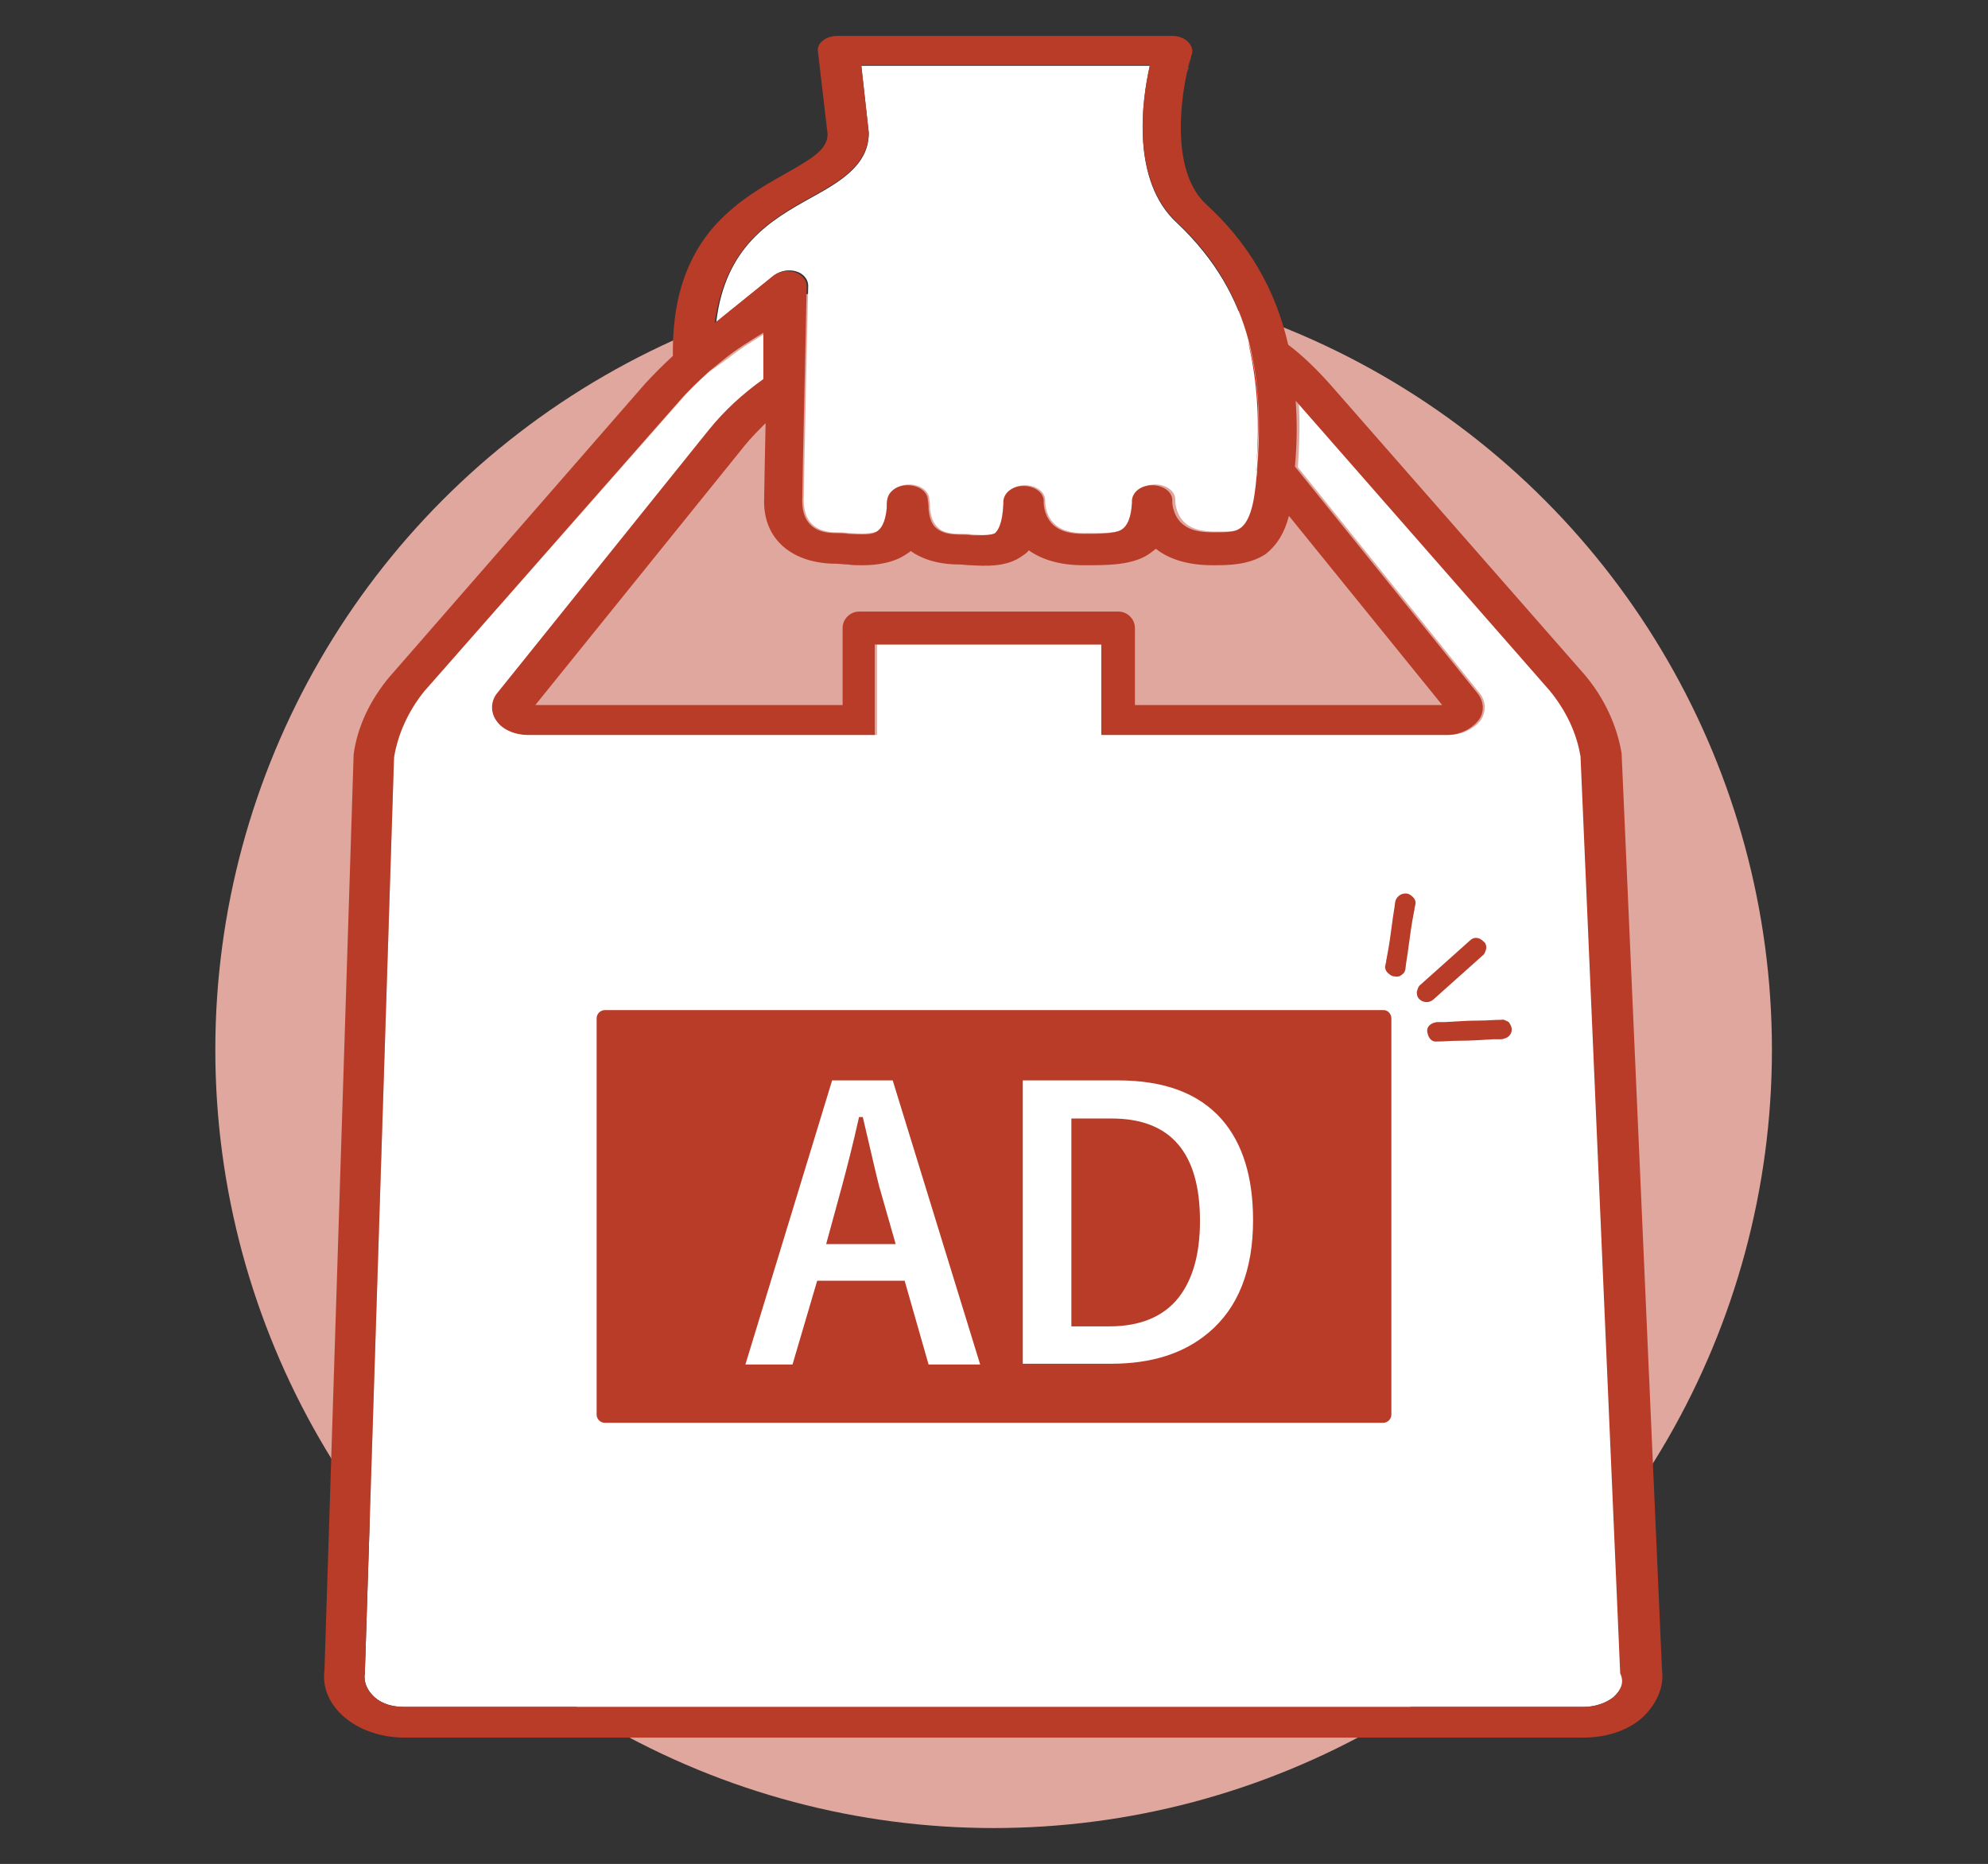
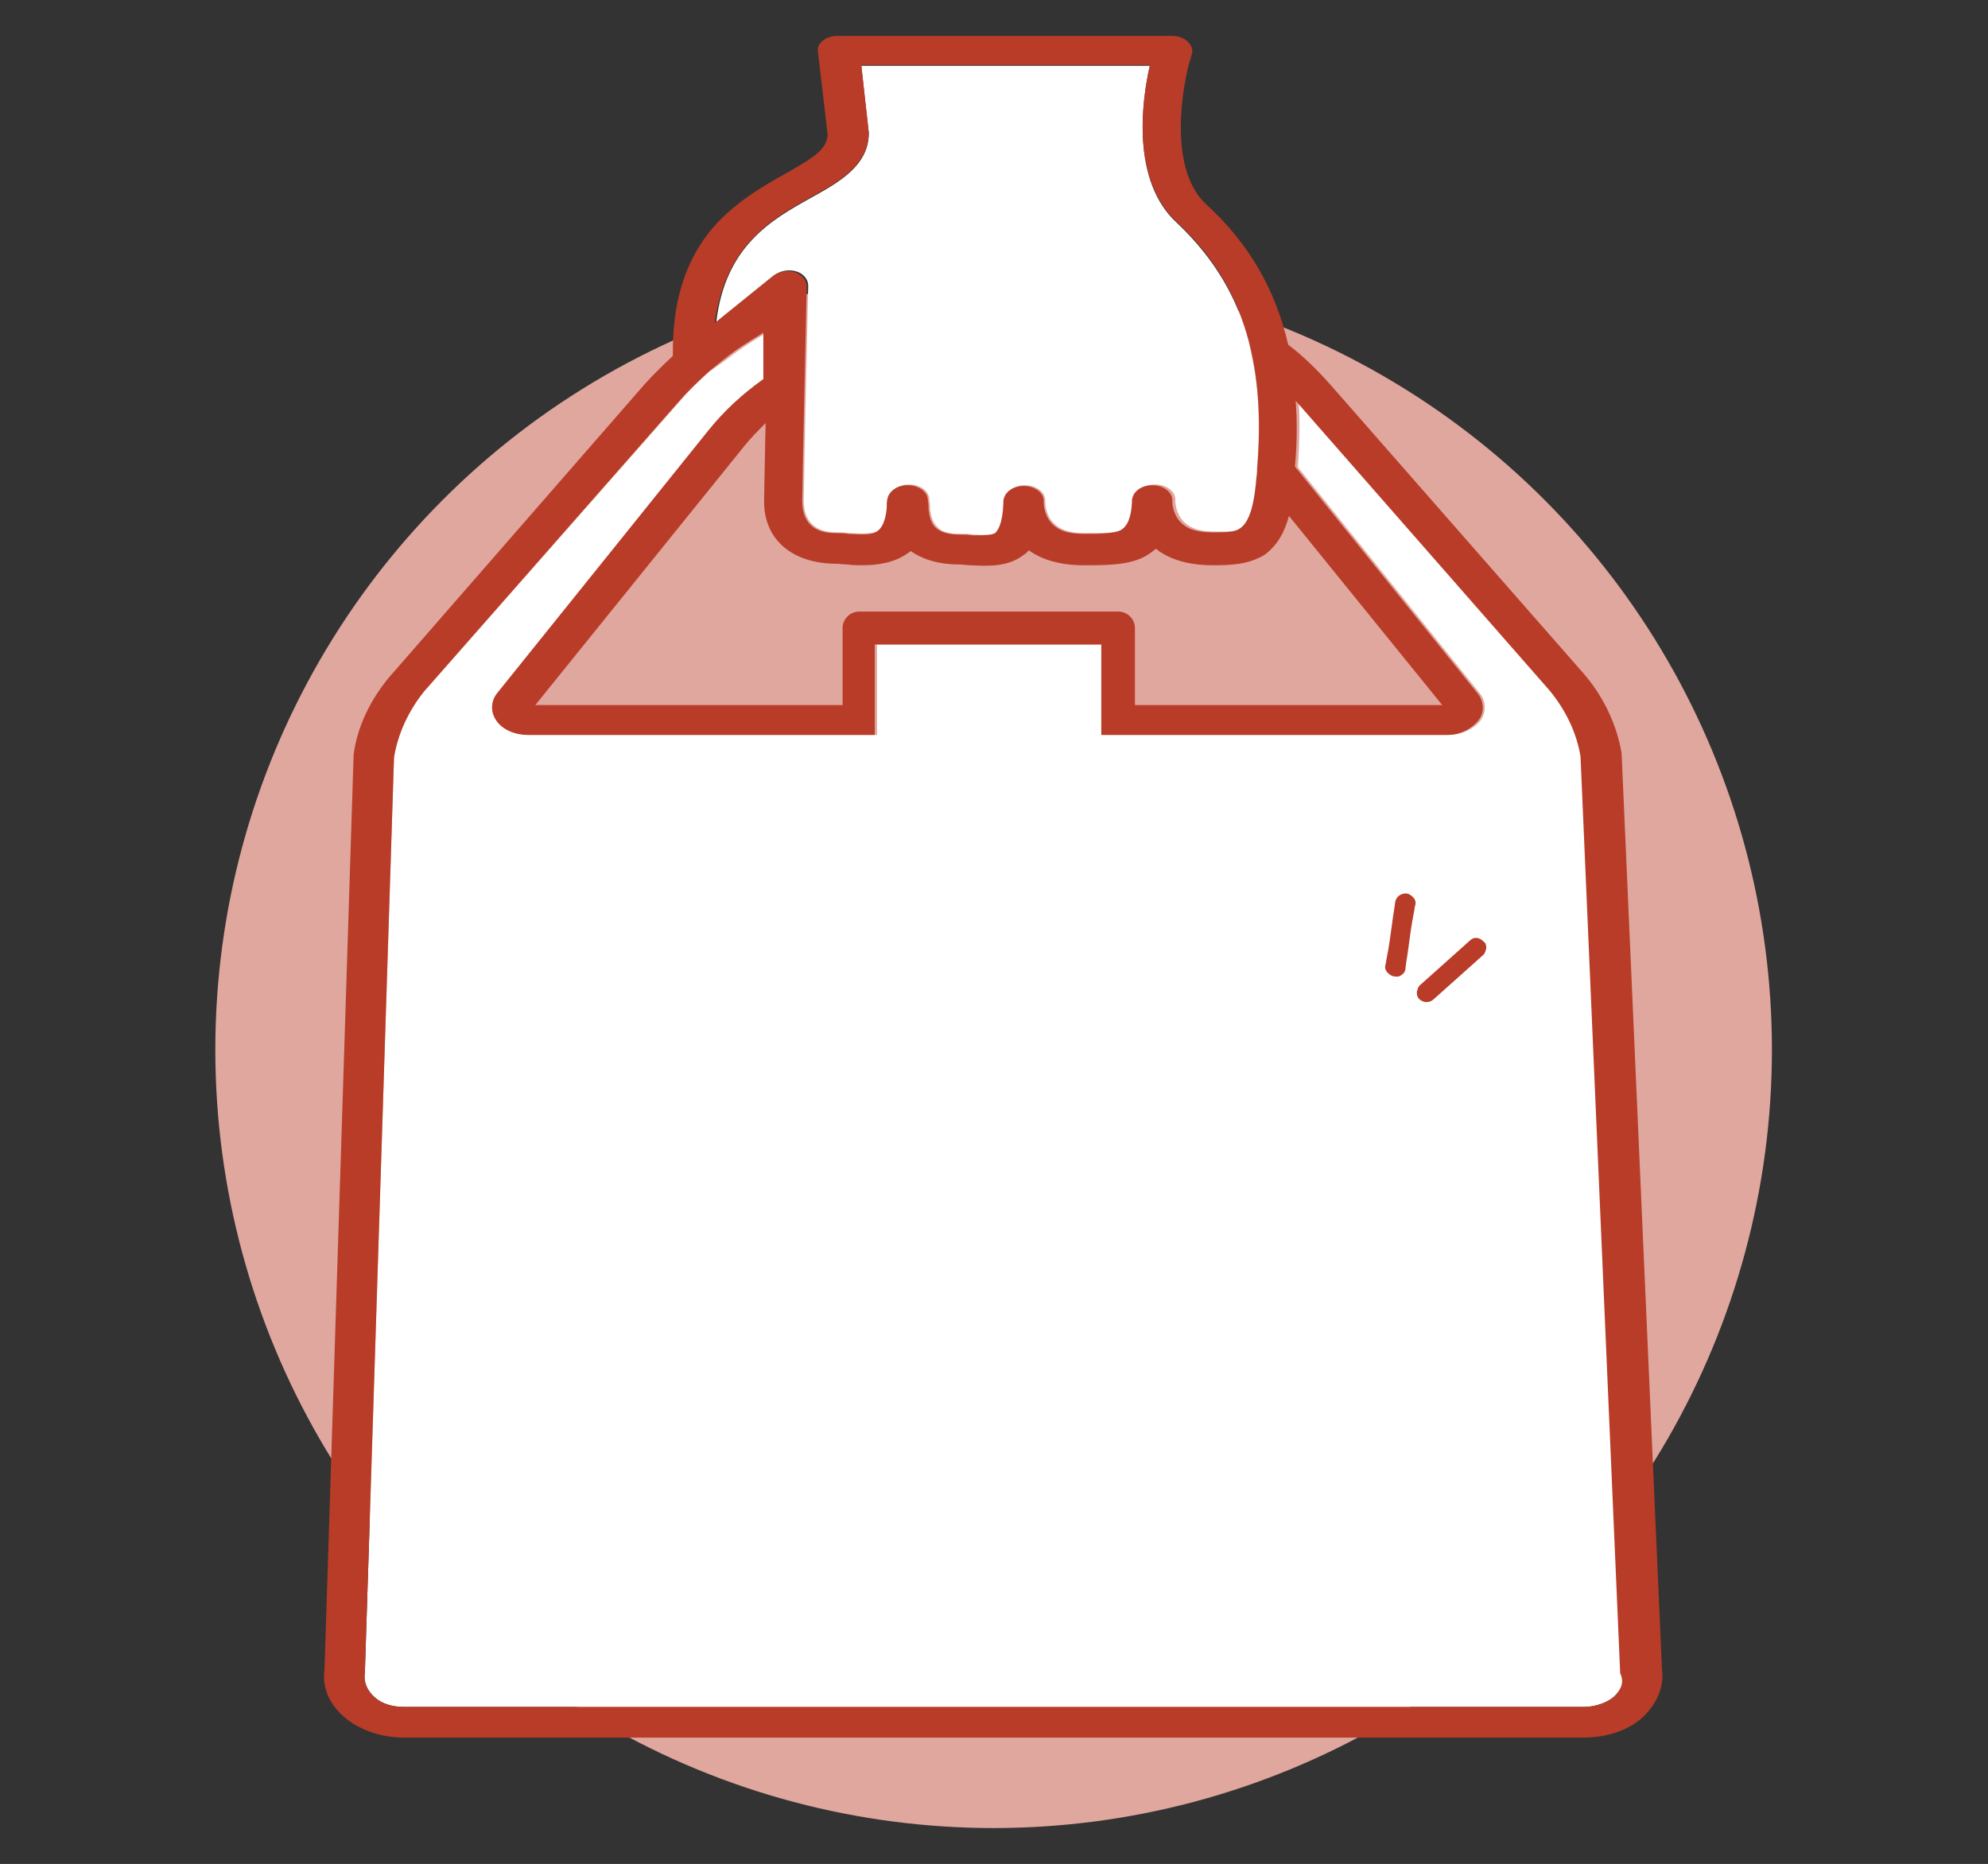
<svg xmlns="http://www.w3.org/2000/svg" version="1.1" id="レイヤー_1" x="0px" y="0px" viewBox="0 0 265.9 249.3" style="enable-background:new 0 0 265.9 249.3;" xml:space="preserve">
  <rect x="0" y="0" width="265.9" height="249.3" fill="#333333" stroke="none" />
  <style type="text/css">
	.st0{fill:#DFA79E;}
	.st1{fill:#FFFFFF;}
	.st2{fill:#C6251B;}
	.st3{fill:#B93C28;}
</style>
  <g>
    <circle class="st0" cx="132.9" cy="140.4" r="104.1" />
    <g>
-       <path class="st1" d="M159.1,8.5c0-0.1,0.1-0.3,0.1-0.4c-0.1,0.4-0.2,0.9-0.4,1.5C158.9,9.1,159.1,8.7,159.1,8.5z" />
      <path class="st1" d="M168.1,62.9c0.5-6,0.3-10.9-0.7-15.4l-0.4-1.9c-1.5-5.6-4.4-10.9-9.6-15.8c-6.1-5.6-4.7-16.2-3.6-21h-38.6    l1,9c0,0.1,0,0.1,0,0.2c-0.1,4.2-4,6.4-7.8,8.5c-5.2,2.9-11.4,6.4-12.6,16.6l7.8-6.3c0.8-0.6,1.9-0.8,2.9-0.5s1.6,1.1,1.6,1.9    c0,0.3-0.6,26.6-0.6,28.7c0,2.8,1.5,4.3,4.4,4.3c0.6,0,1.1,0,1.7,0.1c2,0.1,3.3,0.1,4-0.4c0.4-0.3,1-1,1.2-3c0-0.6,0-1,0.1-1.3    c0.1-1,1.3-1.8,2.7-1.8c1.5,0,2.7,0.9,2.7,2c0.1,0.6,0.1,0.9,0.1,1.3c0.1,0.8,0.3,1.8,1.1,2.5c0.6,0.6,1.6,0.8,3,0.8    c0.6,0,1.2,0,1.7,0.1c1.6,0.1,2.6,0.1,3.1-0.3c0.3-0.3,1.1-1.1,1.1-4c0-0.1,0-0.2,0-0.3c0.1-1.1,1.2-2,2.7-2s2.7,0.9,2.7,2    c0,0.1,0,0.1,0,0.2c0,0.4,0.1,2.1,1.5,3.2c0.9,0.7,2.1,1,3.8,1h0.3c2,0,4,0,4.9-0.5c0.9-0.4,1.4-1.7,1.5-3.7c0-0.1,0-0.3,0-0.3    c0.1-1.1,1.2-2,2.7-2s2.7,0.9,2.7,2c0,0.1,0,0.1,0,0.2c0,0.5,0.2,2.1,1.5,3.1c0.9,0.7,2.1,1,3.9,1c1.8,0,2.9,0,3.6-0.5    c0.8-0.5,1.7-1.8,2.1-5.4c0.1-0.6,0.1-1.2,0.2-1.8v-0.1L168.1,62.9z" />
      <path class="st1" d="M217.1,223.8L217.1,223.8l-5.3-122.5c-0.5-3.1-1.9-6.2-4.1-8.8l-34-38.8c0.2,2.7,0.1,5.6-0.1,8.8l24.3,30.2    c0.9,1.1,0.9,2.6,0.1,3.7c-0.9,1.1-2.5,1.9-4.2,1.9H152h-4.4v-4v-8.1h-30.3v8.1v4h-4.4h-42c-1.8,0-3.4-0.7-4.2-1.9    c-0.9-1.1-0.8-2.6,0.1-3.7l28.4-35.2c2-2.5,4.4-4.8,7.3-6.8v-6.2c-1.8,1.1-3.6,2.2-5.2,3.5l-2.4,1.7c-1.5,1.3-2.8,2.6-4,4    L56.7,92.5c-2.1,2.7-3.5,5.7-4,8.8l-3.9,122.5c-0.2,1.1,0.3,2.3,1.3,3.2s2.4,1.3,4,1.3h157.7c1.5,0,3-0.5,4-1.3    C216.8,226.1,217.3,225,217.1,223.8z" />
-       <path class="st2" d="M166.9,45.5l0.4,1.9c0.9,4.5,1.2,9.4,0.7,15.4l-0.1,0.6v0.1C168.6,57.7,168.6,51.5,166.9,45.5z" />
      <path class="st3" d="M222.3,223.4l-5.4-122.5v-0.1c-0.6-3.7-2.3-7.4-4.9-10.5l-34.1-38.9c-1.7-1.9-3.5-3.7-5.6-5.3    c-1.7-7.4-5.3-13.6-11-18.8c-4.4-4.1-3.6-12.9-2.5-17.8c0.1-0.5,0.2-1,0.4-1.5c0.1-0.2,0.1-0.5,0.2-0.7c0.2-0.6,0-1.2-0.5-1.7    s-1.3-0.8-2.1-0.8h-44.7c-0.8,0-1.5,0.2-2,0.6s-0.8,0.9-0.7,1.5l1.3,11.1c-0.1,2-1.9,3.1-5.6,5.2c-3.2,1.8-7.1,4-10.2,7.8    c-3.4,4.3-5,9.7-4.9,16.6c-1.3,1.2-2.6,2.5-3.7,3.7l-34,39l-0.1,0.1c-2.7,3.2-4.4,6.8-4.9,10.5l-3.9,122.5    c-0.3,2.3,0.6,4.5,2.7,6.3c2,1.7,4.9,2.7,8,2.7h157.7c3,0,5.9-0.9,7.9-2.7C221.6,227.9,222.6,225.6,222.3,223.4z M172.4,69    l20.5,25.3h-41.1V84c0-1.2-1-2.2-2.2-2.2h-34.7c-1.2,0-2.2,1-2.2,2.2v10.3H71.6l28-34.7c0.8-1,1.8-2,2.8-3    c-0.1,5.2-0.2,9.6-0.2,10.5c0,5.1,3.8,8.3,9.7,8.3c0.4,0,0.9,0.1,1.5,0.1c0.6,0.1,1.2,0.1,1.9,0.1c2,0,4.3-0.3,6.1-1.6    c0.2-0.1,0.3-0.2,0.4-0.3c1.3,0.9,3.3,1.8,6.6,1.8c0.4,0,0.9,0.1,1.4,0.1c2,0.1,4.9,0.3,7-1.3c0.3-0.2,0.6-0.4,0.8-0.7    c1.8,1.3,4.3,2,7.3,2h0.3c2.7,0,5.6,0,7.8-1.1c0.6-0.3,1.1-0.7,1.6-1.1c1.9,1.5,4.5,2.2,7.6,2.2c2.1,0,4.8,0,7.1-1.5    C170.8,72.9,171.8,71.3,172.4,69z M108.4,26.4c3.8-2.1,7.6-4.2,7.8-8.5c0-0.1,0-0.1,0-0.2l-1-9h38.6c-1.1,4.8-2.5,15.3,3.6,21    c5.2,4.8,8.1,10.2,9.6,15.8c1.6,6,1.6,12.2,1.1,18c-0.1,0.6-0.1,1.2-0.2,1.8c-0.4,3.6-1.3,4.9-2.1,5.4c-0.7,0.5-1.8,0.5-3.6,0.5    s-3-0.3-3.9-1c-1.3-1-1.5-2.6-1.5-3.1c0-0.1,0-0.1,0-0.2c0-1.1-1.2-2-2.7-2s-2.6,0.9-2.7,2c0,0,0,0.1,0,0.3    c-0.1,2-0.6,3.2-1.5,3.7s-2.9,0.5-4.9,0.5h-0.1c-1.7,0-2.9-0.3-3.8-1c-1.4-1.1-1.5-2.8-1.5-3.2c0-0.1,0-0.1,0-0.2    c0-1.1-1.2-2-2.7-2s-2.6,0.9-2.7,2c0,0.1,0,0.1,0,0.3c-0.1,2.9-0.8,3.7-1.1,4c-0.5,0.3-1.5,0.3-3.1,0.3c-0.5-0.1-1.1-0.1-1.7-0.1    c-1.4,0-2.4-0.3-3-0.8c-0.8-0.6-1-1.7-1.1-2.5c0-0.4,0-0.7-0.1-1.3c0-1.1-1.2-2-2.7-2c-1.4,0-2.5,0.8-2.7,1.8    c-0.1,0.3-0.1,0.7-0.1,1.3c-0.2,2-0.8,2.7-1.2,3c-0.7,0.6-2.1,0.5-4,0.4c-0.6-0.1-1.1-0.1-1.7-0.1c-2.9,0-4.4-1.5-4.4-4.3    c0-2.1,0.6-28.4,0.6-28.7c0-0.8-0.6-1.6-1.6-1.9s-2.1-0.1-2.9,0.5l-7.8,6.3C97,32.8,103.2,29.3,108.4,26.4z M215.8,227    c-1,0.8-2.5,1.3-4,1.3H54.1c-1.6,0-3-0.4-4-1.3s-1.5-2-1.3-3.2l3.9-122.5c0.5-3.1,1.9-6.2,4-8.8l34.1-38.8c1.2-1.4,2.6-2.7,4-4    l2.1-1.7c1.6-1.3,3.4-2.4,5.2-3.5v6.2c-2.8,2-5.2,4.2-7.3,6.8L66.5,92.7c-0.9,1.1-0.9,2.6-0.1,3.7c0.8,1.2,2.5,1.9,4.2,1.9h42h4.4    v-4v-8.1h30.3v8.1v4h4.4h41.8c1.8,0,3.3-0.8,4.2-1.9s0.8-2.6-0.1-3.7l-24.4-30.3c0.3-3.2,0.3-6.1,0.1-8.8l34,38.8    c2.2,2.7,3.6,5.7,4.1,8.8l5.3,122.5v0.1C217.3,225,216.8,226.1,215.8,227z" />
    </g>
-     <path class="st3" d="M185.1,135.1H80.9c-0.6,0-1.1,0.5-1.1,1.1v53c0,0.6,0.5,1.1,1.1,1.1H185c0.6,0,1.1-0.5,1.1-1.1v-53   C186.1,135.6,185.6,135.1,185.1,135.1z" />
    <g>
-       <path class="st1" d="M119.4,144.5l11.7,38h-6.9l-3.2-11.2h-11.7l-3.3,11.2h-6.3l11.6-38H119.4z M119.8,166.4l-2.2-7.7    c-0.3-1.1-1-4.2-2.2-9.3h-0.5c-0.8,3.6-1.6,6.7-2.3,9.3l-2.1,7.7H119.8z" />
      <path class="st1" d="M136.8,144.5h12.7c6.2,0,10.8,1.7,13.9,5.2c2.8,3.2,4.2,7.7,4.2,13.5c0,6.7-2,11.7-5.9,15    c-3.3,2.8-7.6,4.2-13.1,4.2h-11.8L136.8,144.5L136.8,144.5z M143.3,149.6v27.8h5.1c4.1,0,7.2-1.3,9.2-3.8    c1.9-2.4,2.9-5.8,2.9-10.3c0-9.1-3.9-13.7-11.8-13.7H143.3z" />
    </g>
    <g>
      <path class="st3" d="M187.8,130.1c0.1-0.2,0.2-0.4,0.2-0.7l0,0c0.1-0.9,0.3-1.9,0.4-2.8c0.2-1.5,0.4-3,0.7-4.5    c0-0.2,0.1-0.3,0.1-0.6c0-0.2,0.1-0.3,0.1-0.5c0.1-0.3,0-0.7-0.3-1s-0.6-0.5-1-0.5c-0.7,0-1.3,0.5-1.4,1.2    c-0.1,0.9-0.3,1.9-0.4,2.8c-0.2,1.5-0.4,3-0.7,4.5c0,0.2-0.1,0.3-0.1,0.6c0,0.2-0.1,0.3-0.1,0.5c-0.1,0.3,0,0.7,0.3,1    s0.6,0.5,1,0.5C187.1,130.7,187.4,130.5,187.8,130.1z" />
-       <path class="st3" d="M196.6,125.8l-6.6,5.9c-0.3,0.2-0.4,0.6-0.5,1c0,0.4,0.1,0.7,0.3,0.9c0.5,0.5,1.3,0.6,1.9,0.1l6.6-5.9    c0.3-0.2,0.4-0.6,0.5-1c0-0.4-0.1-0.7-0.4-0.9C197.8,125.3,197.1,125.3,196.6,125.8z" />
-       <path class="st3" d="M200.8,136.4c-1,0-1.9,0.1-2.9,0.1c-1.5,0-3,0.1-4.6,0.2c-0.2,0-0.4,0-0.5,0c-0.2,0-0.4,0-0.6,0    c-0.7,0.1-1.4,0.5-1.3,1.3c0.1,0.7,0.5,1.4,1.3,1.3c1,0,1.9-0.1,2.9-0.1c1.5,0,3-0.1,4.6-0.2c0.2,0,0.4,0,0.5,0c0.2,0,0.4,0,0.6,0    c0.2,0,0.4-0.1,0.7-0.2c0.4-0.2,0.7-0.6,0.7-1.1c0-0.4-0.2-0.7-0.4-1C201.4,136.5,201.1,136.3,200.8,136.4z" />
+       <path class="st3" d="M196.6,125.8l-6.6,5.9c-0.3,0.2-0.4,0.6-0.5,1c0,0.4,0.1,0.7,0.3,0.9c0.5,0.5,1.3,0.6,1.9,0.1l6.6-5.9    c0.3-0.2,0.4-0.6,0.5-1c0-0.4-0.1-0.7-0.4-0.9C197.8,125.3,197.1,125.3,196.6,125.8" />
    </g>
  </g>
</svg>